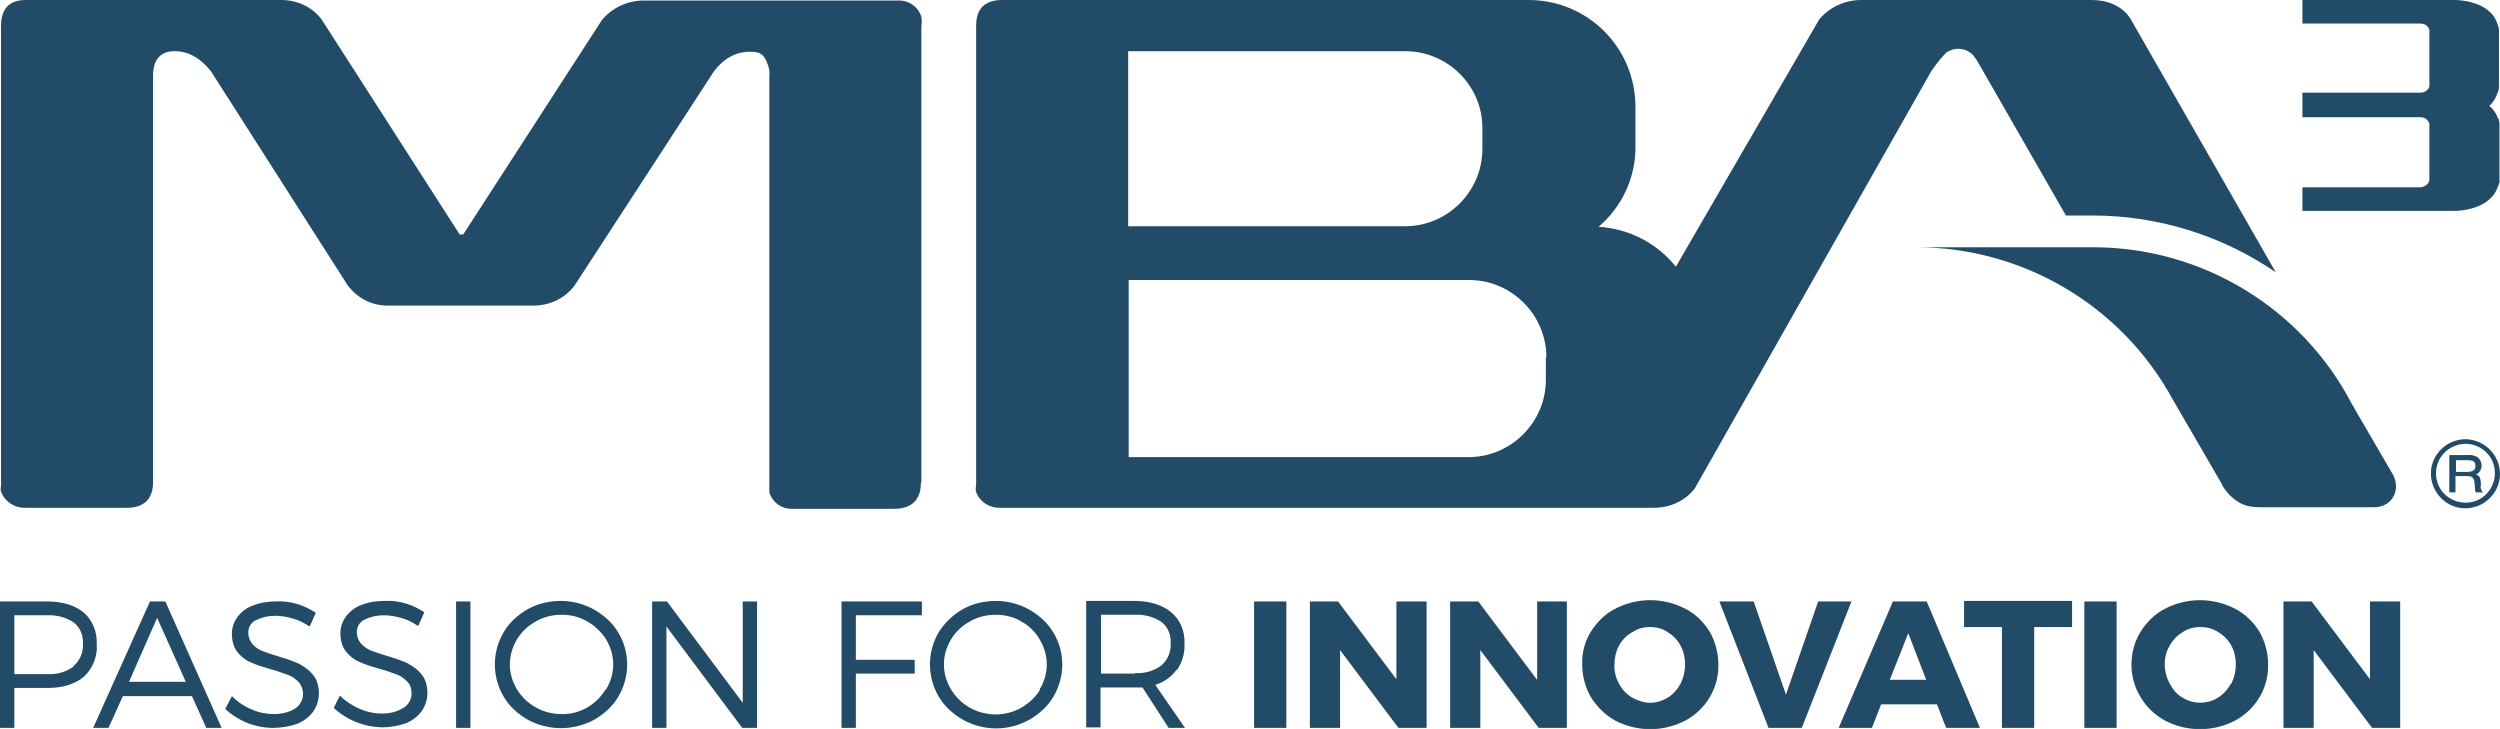
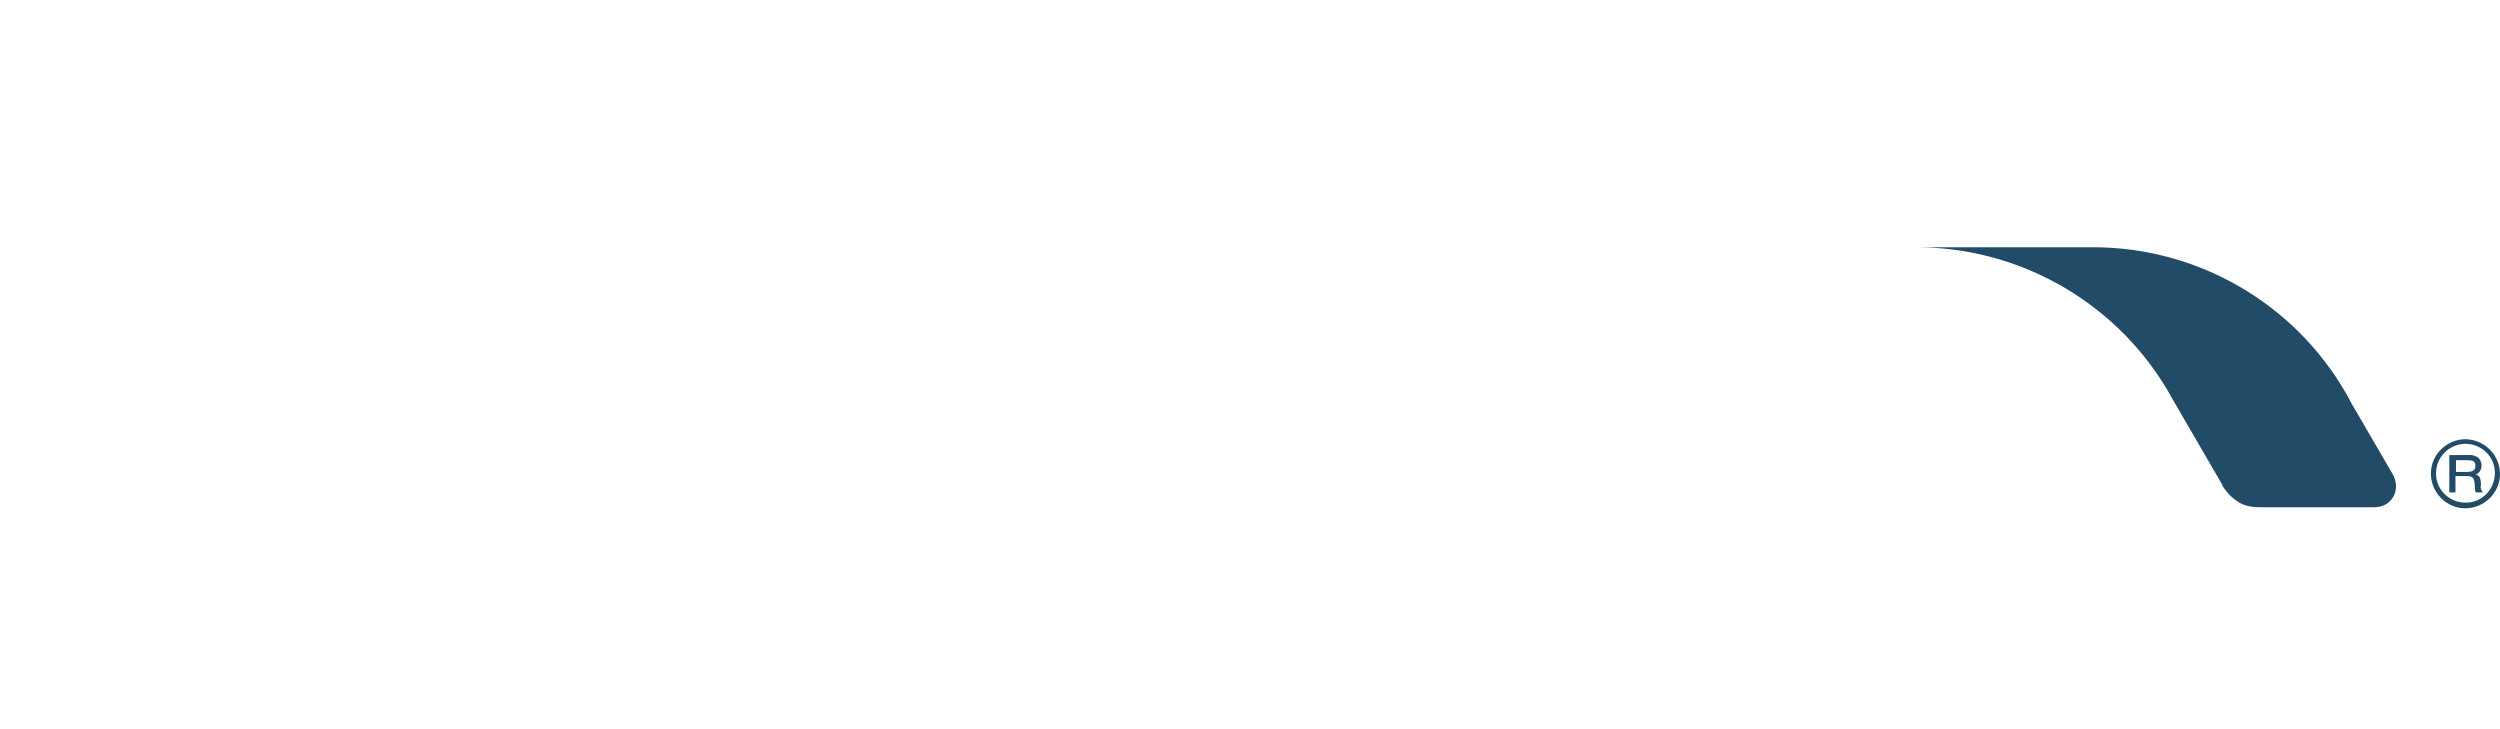
<svg xmlns="http://www.w3.org/2000/svg" id="Layer_2" version="1.1" viewBox="0 0 488.4 142.4">
  <defs>
    <style>
      .st0 {
        fill: #214b67;
      }
    </style>
  </defs>
  <g id="Layer_1-2">
-     <path class="st0" d="M18.9,125.8c.1-2.3-.8-4.6-2.5-6.1-1.7-1.4-4.1-2.2-7.1-2.2H0v24.7h2.8v-7.8h6.5c3.1,0,5.4-.8,7.1-2.2,1.7-1.6,2.7-4,2.5-6.3M14.4,130.2c-1.5,1.1-3.3,1.6-5.2,1.5H2.8v-11.5h6.4c1.8-.1,3.7.4,5.2,1.4,1.3,1,1.9,2.6,1.8,4.2.1,1.7-.6,3.2-1.8,4.3M29.3,117.5l-11.1,24.7h3l2.8-6.2h13.5l2.8,6.2h3l-11-24.7h-2.9ZM25.2,133.2l5.5-12.5,5.6,12.5h-11.1ZM58.7,129.8c-1.3-.6-2.7-1.1-4.1-1.5-1.4-.4-2.5-.8-3.3-1.1-.8-.3-1.5-.8-2-1.4-.5-.6-.8-1.4-.8-2.2,0-1,.5-1.9,1.4-2.4,1.2-.6,2.5-.9,3.8-.9,1.2,0,2.3.2,3.4.5,1.2.3,2.3.9,3.4,1.6l1.2-2.7c-1.1-.7-2.3-1.3-3.6-1.7-1.4-.4-2.8-.6-4.2-.5-1.5,0-3,.2-4.5.8-1.2.4-2.2,1.2-3,2.2-.7,1-1.1,2.1-1.1,3.3,0,1.3.3,2.6,1.1,3.6.7.9,1.6,1.6,2.6,2,1.3.6,2.7,1,4.1,1.4,1.1.3,2.2.7,3.3,1.1.8.3,1.4.8,2,1.4.5.6.8,1.4.8,2.3,0,1.1-.6,2.2-1.5,2.8-1.3.8-2.7,1.1-4.2,1.1-1.5,0-3-.3-4.3-.9-1.5-.6-2.8-1.5-3.9-2.6l-1.3,2.5c2.6,2.4,5.9,3.7,9.4,3.7,1.6,0,3.2-.3,4.7-.8,1.2-.5,2.3-1.3,3.1-2.4.7-1,1.1-2.3,1.1-3.5,0-1.3-.3-2.6-1.1-3.6-.7-.9-1.6-1.6-2.6-2.1M79.9,129.7c-1.3-.6-2.7-1.1-4.1-1.5-1.4-.4-2.5-.8-3.3-1.1-.8-.3-1.4-.8-2-1.4-.5-.6-.8-1.4-.8-2.2,0-1,.5-1.9,1.4-2.4,1.2-.6,2.5-.9,3.8-.9,1.2,0,2.3.2,3.4.5,1.2.3,2.3.9,3.4,1.6l1.2-2.7c-1.1-.7-2.3-1.3-3.6-1.7-1.4-.4-2.8-.6-4.2-.5-1.5,0-3.1.2-4.5.8-1.2.4-2.2,1.2-3,2.2-.7,1-1.1,2.1-1.1,3.3,0,1.3.3,2.6,1.1,3.6.7.9,1.6,1.6,2.6,2,1.3.6,2.7,1,4.1,1.4,1.1.3,2.2.7,3.3,1.1.8.3,1.4.8,2,1.4.6.6.8,1.4.8,2.3,0,1.1-.6,2.2-1.6,2.8-1.3.8-2.7,1.1-4.2,1.1-1.5,0-2.9-.3-4.3-.9-1.4-.6-2.8-1.5-3.9-2.6l-1.2,2.4c2.6,2.4,5.9,3.7,9.4,3.8,1.6,0,3.2-.3,4.7-.8,1.2-.5,2.3-1.3,3.1-2.4.7-1,1.1-2.3,1.1-3.5,0-1.3-.3-2.6-1.1-3.6-.7-.9-1.6-1.6-2.6-2.1M89.1,117.5h2.8v24.7h-2.8v-24.7ZM116.1,119.1c-2-1.1-4.2-1.7-6.5-1.7-2.3,0-4.5.5-6.5,1.6-1.9,1.1-3.6,2.6-4.7,4.5-2.3,3.9-2.3,8.7,0,12.6,1.1,1.9,2.8,3.4,4.7,4.5,4.1,2.2,8.9,2.2,13,0,1.9-1.1,3.6-2.6,4.7-4.5,2.3-3.9,2.3-8.7,0-12.5-1.1-1.9-2.8-3.4-4.7-4.5M118.3,134.7c-1.8,3-5.1,4.9-8.6,4.8-3.6,0-6.8-1.8-8.7-4.8-.9-1.5-1.4-3.2-1.4-4.9,0-1.7.5-3.4,1.4-4.9.9-1.5,2.2-2.7,3.7-3.5,1.5-.9,3.3-1.3,5-1.3,1.8,0,3.5.4,5,1.3,1.5.8,2.8,2.1,3.7,3.5.9,1.5,1.4,3.2,1.4,4.9,0,1.7-.5,3.4-1.4,4.9M145.1,137.3l-14.8-19.8h-2.9v24.7h2.8v-19.8l14.8,19.8h2.9v-24.7h-2.8v19.9ZM164.4,142.2h2.8v-10.6h11.5v-2.7h-11.5v-8.7h12.9v-2.7h-15.7v24.7ZM201.1,119.1c-2-1.1-4.2-1.7-6.5-1.7-2.3,0-4.5.5-6.5,1.6-1.9,1.1-3.5,2.6-4.7,4.5-2.3,3.9-2.3,8.7,0,12.6,1.1,1.9,2.8,3.4,4.7,4.5,2,1.1,4.2,1.7,6.5,1.7,2.3,0,4.5-.6,6.5-1.7,1.9-1.1,3.6-2.6,4.7-4.5,2.3-3.9,2.3-8.7,0-12.5-1.1-1.9-2.8-3.4-4.7-4.5M203.2,134.7c-.8,1.4-2,2.5-3.4,3.4-4.8,2.9-11.1,1.4-14-3.4-.9-1.5-1.4-3.2-1.4-4.9,0-1.7.5-3.4,1.4-4.9.9-1.5,2.2-2.7,3.7-3.5,1.5-.9,3.3-1.3,5-1.3,1.8,0,3.5.4,5,1.3,1.5.8,2.8,2.1,3.6,3.5.9,1.5,1.4,3.2,1.4,4.9,0,1.7-.5,3.4-1.4,4.9M230,130.8c1-1.5,1.5-3.3,1.4-5.1.1-2.3-.8-4.6-2.6-6.1-1.7-1.4-4.1-2.2-7.2-2.2h-9.4v24.7h2.8v-7.8h6.6c.4,0,.9,0,1.6,0l5.1,7.9h3.2l-5.8-8.4c1.6-.5,3.1-1.5,4.1-2.9M221.7,131.6h-6.6v-11.5h6.6c1.8-.1,3.7.4,5.2,1.4,1.3,1,1.9,2.6,1.8,4.2.1,1.7-.6,3.2-1.8,4.3-1.5,1.1-3.3,1.6-5.2,1.5M245,117.5h6.3v24.7h-6.3v-24.7ZM272.8,132.7l-11.4-15.2h-5.5v24.7h5.9v-15.2l11.4,15.2h5.5v-24.7h-5.9v15.2ZM300.2,132.7l-11.4-15.2h-5.5v24.7h5.9v-15.2l11.4,15.2h5.5v-24.7h-5.8v15.2ZM329.2,118.9h0c-4.3-2.2-9.3-2.2-13.6,0-2,1-3.6,2.6-4.8,4.5-1.2,1.9-1.8,4.2-1.7,6.4,0,2.3.6,4.5,1.7,6.4,1.2,1.9,2.8,3.5,4.8,4.6,4.3,2.2,9.3,2.2,13.6,0,4.1-2.2,6.6-6.4,6.5-11,0-2.2-.6-4.5-1.7-6.4-1.2-1.9-2.8-3.5-4.8-4.5M328.3,133.6c-.6,1.1-1.4,2-2.5,2.7-1,.6-2.2,1-3.4,1s-2.4-.4-3.5-1c-1.1-.6-2-1.6-2.6-2.7-.6-1.1-1-2.4-.9-3.8,0-1.3.3-2.6.9-3.7.6-1.1,1.5-2,2.6-2.6,1-.7,2.2-1,3.5-1,1.2,0,2.4.3,3.4,1,1,.6,1.9,1.5,2.5,2.6.6,1.1.9,2.4.9,3.7,0,1.3-.3,2.6-.9,3.8M355.2,117.5l-6.3,18.2-6.3-18.2h-6.7l9.6,24.7h6.5l9.7-24.7h-6.4ZM369.8,117.5l-10.6,24.7h6.5l1.8-4.6h10.9l1.8,4.6h6.6l-10.4-24.7h-6.5ZM369.2,132.8l3.6-9.1,3.5,9.1h-7.1ZM383.7,122.5h7.4v19.7h6.3v-19.7h7.4v-5.1h-21.1v5.1ZM407.2,117.5h6.3v24.7h-6.3v-24.7ZM436.6,118.9h0c-4.3-2.2-9.3-2.2-13.6,0-2,1-3.6,2.6-4.8,4.5-1.2,1.9-1.8,4.2-1.8,6.4,0,2.3.6,4.5,1.8,6.4,1.1,1.9,2.8,3.5,4.8,4.6,4.3,2.2,9.3,2.2,13.6,0,4.1-2.2,6.6-6.4,6.5-11,0-2.2-.6-4.5-1.7-6.4-1.2-1.9-2.8-3.5-4.8-4.5M435.8,133.6c-.6,1.1-1.4,2-2.5,2.7-2.1,1.3-4.8,1.3-6.9,0-1.1-.6-1.9-1.6-2.5-2.7-.6-1.1-1-2.4-1-3.8,0-1.3.3-2.6,1-3.7.6-1.1,1.5-2,2.5-2.6,1-.7,2.2-1,3.5-1,1.2,0,2.4.3,3.5,1,1,.6,1.9,1.5,2.5,2.6.6,1.1.9,2.4.9,3.7,0,1.3-.3,2.6-.9,3.8M463,132.7l-11.4-15.2h-5.5v24.7h5.9v-15.2l11.4,15.2h5.5v-24.7h-5.9v15.2ZM488,23.2c-.3-1-.9-1.9-1.7-2.5.8-.7,1.3-1.6,1.6-2.5.2-.4.3-.8.3-1.3V6c0-.4-.1-.9-.3-1.3C486.5,0,479.7,0,479.7,0h-29.9v4.6h23.1c.8,0,1.5.5,1.7,1.2v11.1c-.2.7-.9,1.2-1.7,1.2h-23.1v4.8h23.1c.8,0,1.4.5,1.7,1.2v11.2c-.2.7-.9,1.2-1.7,1.3h-23.1v4.6h29.9s6.8,0,8.3-4.8c.2-.4.4-.8.3-1.3v-10.8c0-.5-.1-.9-.3-1.3M180,94.2V5.1c.1-.6.1-1.2,0-1.8-.6-2-2.5-3.3-4.6-3.2h-49.6c-3.2,0-6.2,1.4-8.2,3.8l-27.1,41.9h-.7L62.9,3.9C61.1,1.4,58.1,0,55,0H5.1C1.8,0,.2,1.7.2,5.1v89.2C.3,94.9,0,95.5.2,96c.7,2,2.7,3.3,4.8,3.2h19.8c3.3,0,5.1-1.7,5.1-5V14.8c0-3.2,1.5-4.8,4.2-4.8s5,1.3,7.1,3.9l26.7,41.8c1.9,2.6,4.9,4.1,8.1,4h28.2c3.2,0,6.2-1.4,8.1-4l27.2-41.8c2-2.6,4.4-3.8,7-3.8s2.9,1,3.6,2.8c.2.7.3,1.4.2,2.1v79.4c0,.6,0,1.2,0,1.8.6,2,2.5,3.3,4.6,3.2h19.8c3.3,0,5.2-1.7,5.2-5M323.1,99.2c3.1,0,6.1-1.3,8-3.8l46.2-81.5c.9-1.3,1.8-2.5,2.9-3.6.2-.2.5-.3.7-.4,1.5-.7,3.3-.4,4.5.8.4.5.8,1,1.1,1.6l17.1,29.8h5.2c12.8,0,25.3,3.9,35.8,11.1l-28.2-49.2S414.6,0,408.6,0h-45c-3.2,0-6.2,1.4-8.2,3.8l-28,48.3c-3.6-4.5-9-7.4-15.1-7.8h0c4.6-3.9,7.3-9.7,7.2-15.8v-7.6c0-11.6-9.3-20.9-20.9-20.9h-102.8c-3.3,0-5.1,1.6-5.1,5v49.9h0v39.4c0,.7-.2,1.3,0,1.8.7,2,2.7,3.2,4.8,3.1h127.5ZM302,69.8v4.4c0,8.3-6.8,15.1-15.1,15.1h-66.4v-34.6h66.5c8.3,0,15.1,6.8,15.1,15.1M220.4,10h54.1c8.3,0,15.1,6.7,15.1,15v4.1c0,8.3-6.8,15.1-15.1,15.1h-54.1V10Z" />
    <path class="st0" d="M434.1,94.8c.6.9,1.2,1.7,2,2.4,1.8,1.5,3,1.9,5.9,1.9h21.8c3.7,0,5.4-3.7,3.5-6.7l-7.8-13.4c-9.8-18.9-29.4-30.7-50.6-30.7h-34.6c20.9,0,40.2,11.4,50.2,29.8l9.7,16.7ZM484.7,94.9c-.1-1.6-.2-1.9-1-2.2.7-.3,1.1-1,1.1-1.8,0-.7-.4-1.4-1-1.7-.5-.2-1-.4-1.6-.3h-3.7s0,7.3,0,7.3h1.2v-3.2h2c1.5,0,1.7.3,1.8,2.2,0,.3,0,.7.2,1h1.4l-.2-.2c-.2-.3-.3-.7-.3-1.1M481.7,92.2h-1.9v-2.3h2.1c1.2,0,1.7.2,1.7,1.1s-.5,1.2-1.9,1.2" />
    <path class="st0" d="M481.7,85.8h0c-3.7,0-6.8,3-6.8,6.7,0,3.7,3,6.8,6.7,6.8,3.7,0,6.8-3,6.8-6.7,0-3.7-3-6.7-6.7-6.8M481.7,98.2c-3.2,0-5.8-2.5-5.8-5.7h0c0-3.2,2.5-5.7,5.7-5.8,3.2,0,5.8,2.5,5.8,5.7,0,3.2-2.5,5.8-5.7,5.8h0" />
  </g>
</svg>